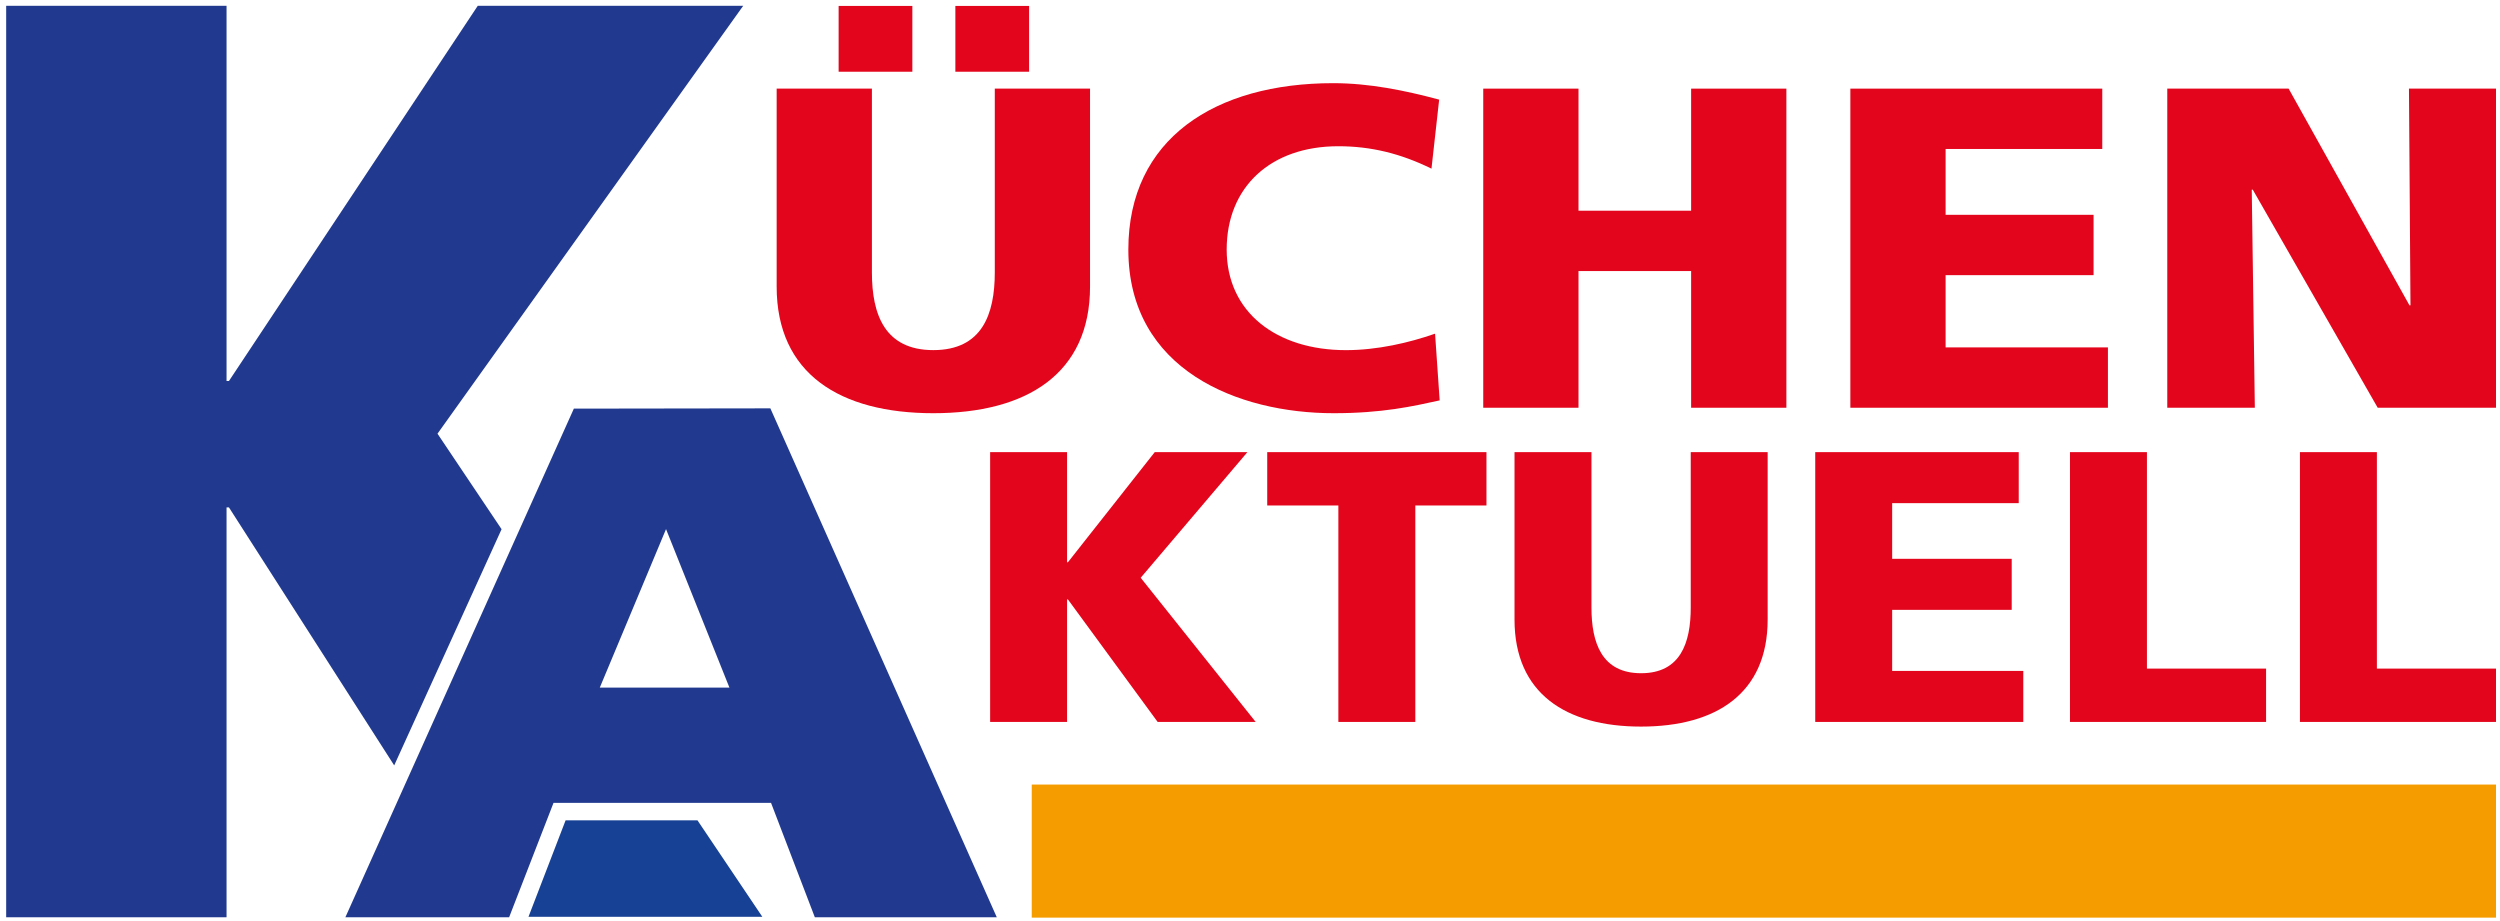
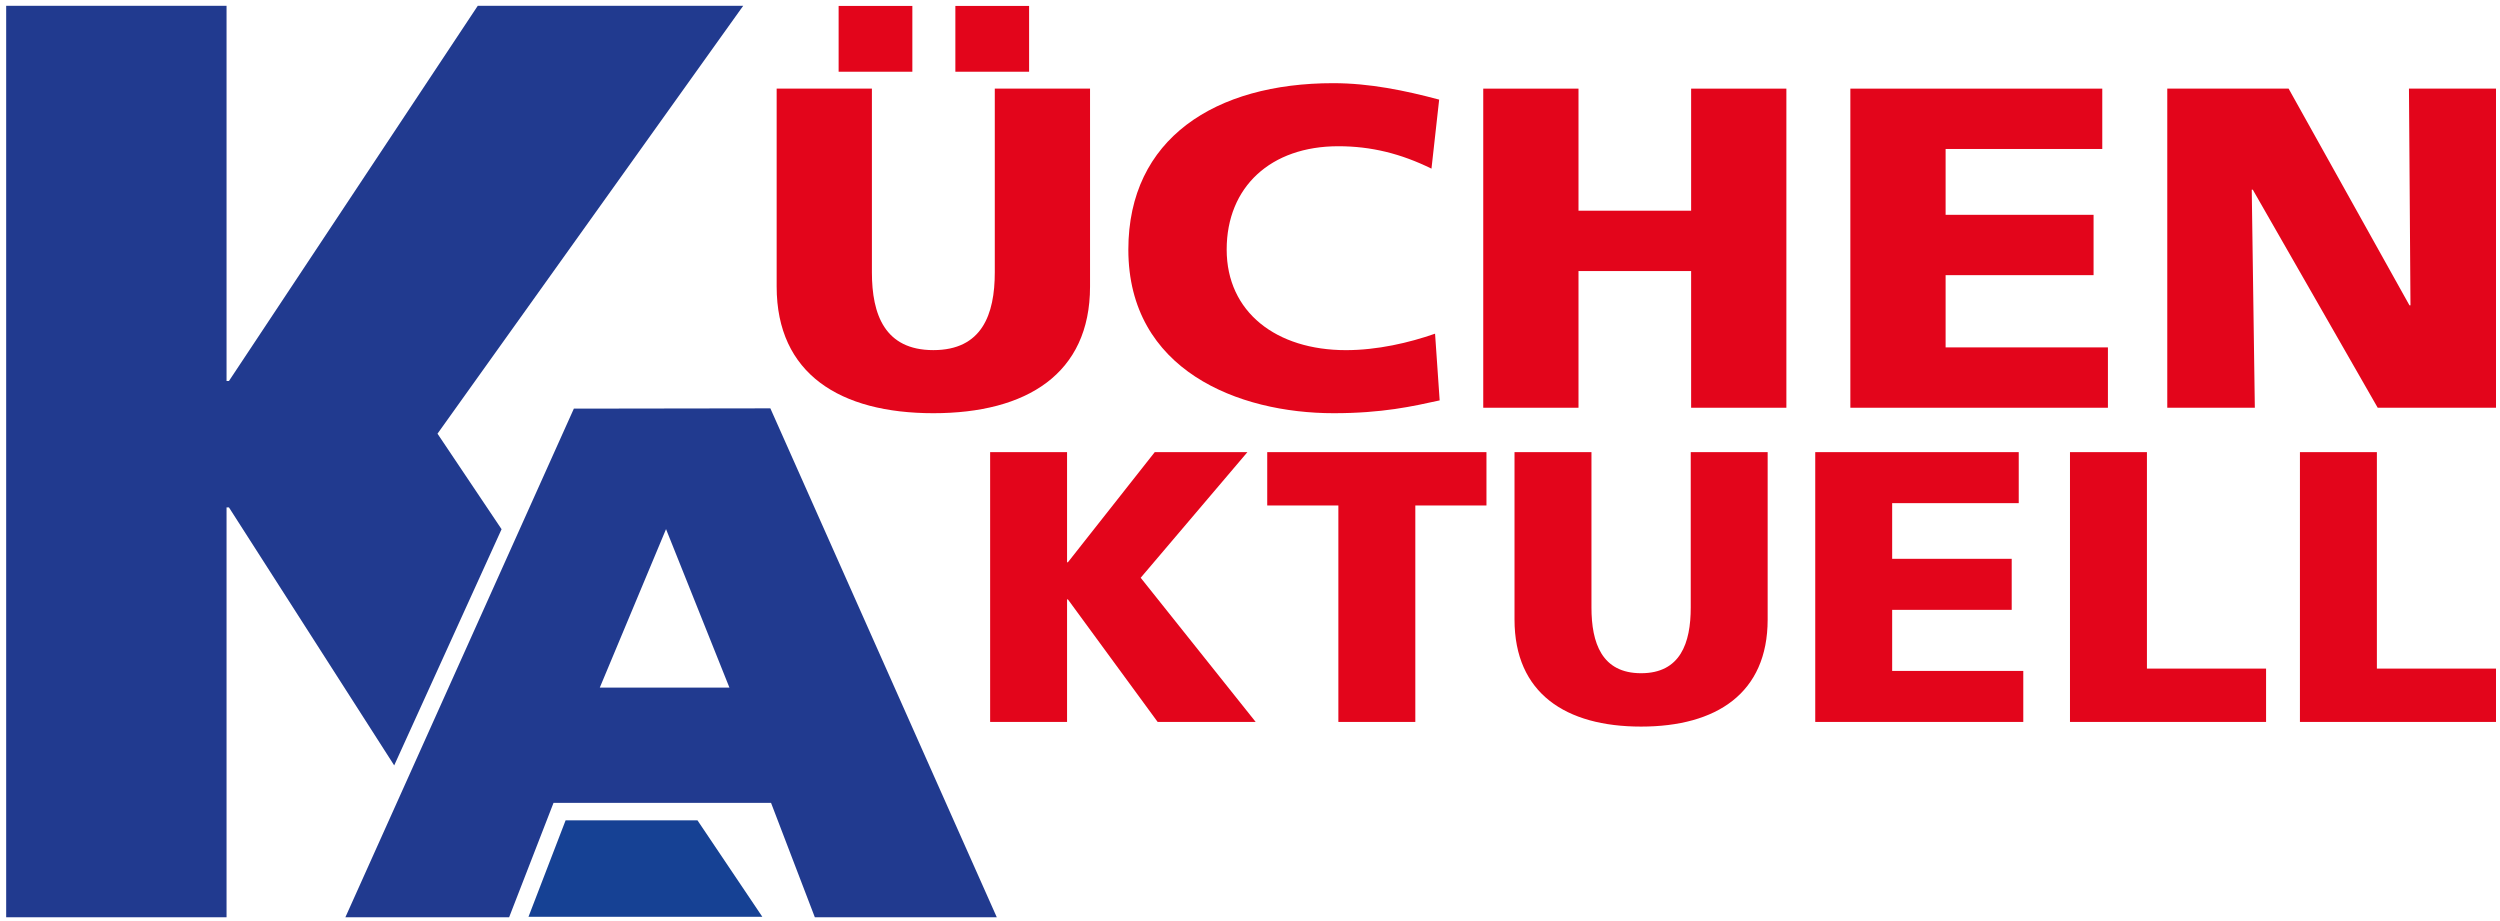
<svg xmlns="http://www.w3.org/2000/svg" id="Ebene_1" data-name="Ebene 1" viewBox="0 0 956.18 352.36">
  <defs>
    <style>
      .cls-1 {
        fill: #164194;
      }

      .cls-2 {
        fill: #213a8f;
      }

      .cls-3 {
        fill: #f59c00;
      }

      .cls-4 {
        fill: #e3051b;
      }
    </style>
  </defs>
  <g>
    <path class="cls-4" d="M416.91,33.9h-36.43v70.29c0,16.09-4.9,29.72-23.5,29.72s-23.5-13.64-23.5-29.72V33.9h-36.43v75.71c0,33.4,24.28,48.43,59.93,48.43s59.93-15.04,59.93-48.43V33.9ZM320.75,27.43h28.2V2.26h-28.2v25.18ZM365.4,27.43h28.2V2.26h-28.2v25.18Z" />
    <path class="cls-4" d="M548.88,127.62c-9.99,3.5-22.13,6.3-34.08,6.3-26.63,0-45.63-14.51-45.63-38.47s16.84-39.52,42.69-39.52c12.53,0,23.89,2.8,35.64,8.57l2.94-26.4c-13.12-3.5-26.63-6.29-40.54-6.29-45.04,0-78.34,21.16-78.34,63.64,0,46.16,42.11,62.59,78.53,62.59,18.6,0,30.16-2.62,40.54-4.9l-1.76-25.53Z" />
  </g>
  <polygon class="cls-4" points="567.3 155.95 603.73 155.95 603.73 103.67 646.81 103.67 646.81 155.95 683.24 155.95 683.24 33.9 646.81 33.9 646.81 80.59 603.73 80.59 603.73 33.9 567.3 33.9 567.3 155.95" />
  <polygon class="cls-4" points="707.71 155.95 806.22 155.95 806.22 132.87 744.14 132.87 744.14 105.24 800.73 105.24 800.73 82.16 744.14 82.16 744.14 56.98 804.06 56.98 804.06 33.9 707.71 33.9 707.71 155.95" />
  <polygon class="cls-4" points="921.36 33.9 921.94 116.78 921.55 116.78 875.33 33.9 828.92 33.9 828.92 155.95 862.41 155.95 861.23 72.54 861.62 72.54 909.41 155.95 954.65 155.95 954.65 33.9 921.36 33.9" />
  <polygon class="cls-4" points="378.7 276.12 408.12 276.12 408.12 229.25 408.44 229.25 442.77 276.12 480.26 276.12 436.28 220.98 477.1 172.93 441.66 172.93 408.44 215.06 408.12 215.06 408.12 172.93 378.7 172.93 378.7 276.12" />
  <polygon class="cls-4" points="511.89 276.12 541.32 276.12 541.32 193.33 568.53 193.33 568.53 172.93 484.68 172.93 484.68 193.33 511.89 193.33 511.89 276.12" />
  <path class="cls-4" d="M676.09,172.93h-29.43v59.43c0,13.6-3.96,25.13-18.98,25.13s-18.99-11.53-18.99-25.13v-59.43h-29.43v64.02c0,28.24,19.62,40.95,48.41,40.95s48.41-12.72,48.41-40.95v-64.02Z" />
  <polygon class="cls-4" points="694.28 276.12 773.85 276.12 773.85 256.61 723.7 256.61 723.7 233.25 769.42 233.25 769.42 213.73 723.7 213.73 723.7 192.44 772.11 192.44 772.11 172.93 694.28 172.93 694.28 276.12" />
  <polygon class="cls-4" points="791.71 276.12 866.71 276.12 866.71 255.72 821.14 255.72 821.14 172.93 791.71 172.93 791.71 276.12" />
  <polygon class="cls-4" points="879.66 172.93 879.66 276.12 954.65 276.12 954.65 255.72 909.09 255.72 909.09 172.93 879.66 172.93" />
  <polygon class="cls-2" points="182.73 2.22 87.56 145.73 86.65 145.73 86.65 2.22 2.36 2.22 2.36 350.82 86.65 350.82 86.65 194.06 87.56 194.06 150.77 292.74 191.84 202.41 167.33 165.87 284.25 2.22 182.73 2.22" />
  <path class="cls-2" d="M254.74,202.37l24.25,60.63h-49.59l25.34-60.63ZM219.49,156.28l-87.39,194.54h62.63l16.98-43.75h83.19s16.75,43.75,16.75,43.75h69.59l-86.6-194.64-75.14.11Z" />
-   <rect class="cls-3" x="394.61" y="300.07" width="560.04" height="50.9" />
  <polygon class="cls-1" points="202.13 350.65 291.57 350.65 266.76 313.75 216.33 313.75 202.13 350.65" />
</svg>